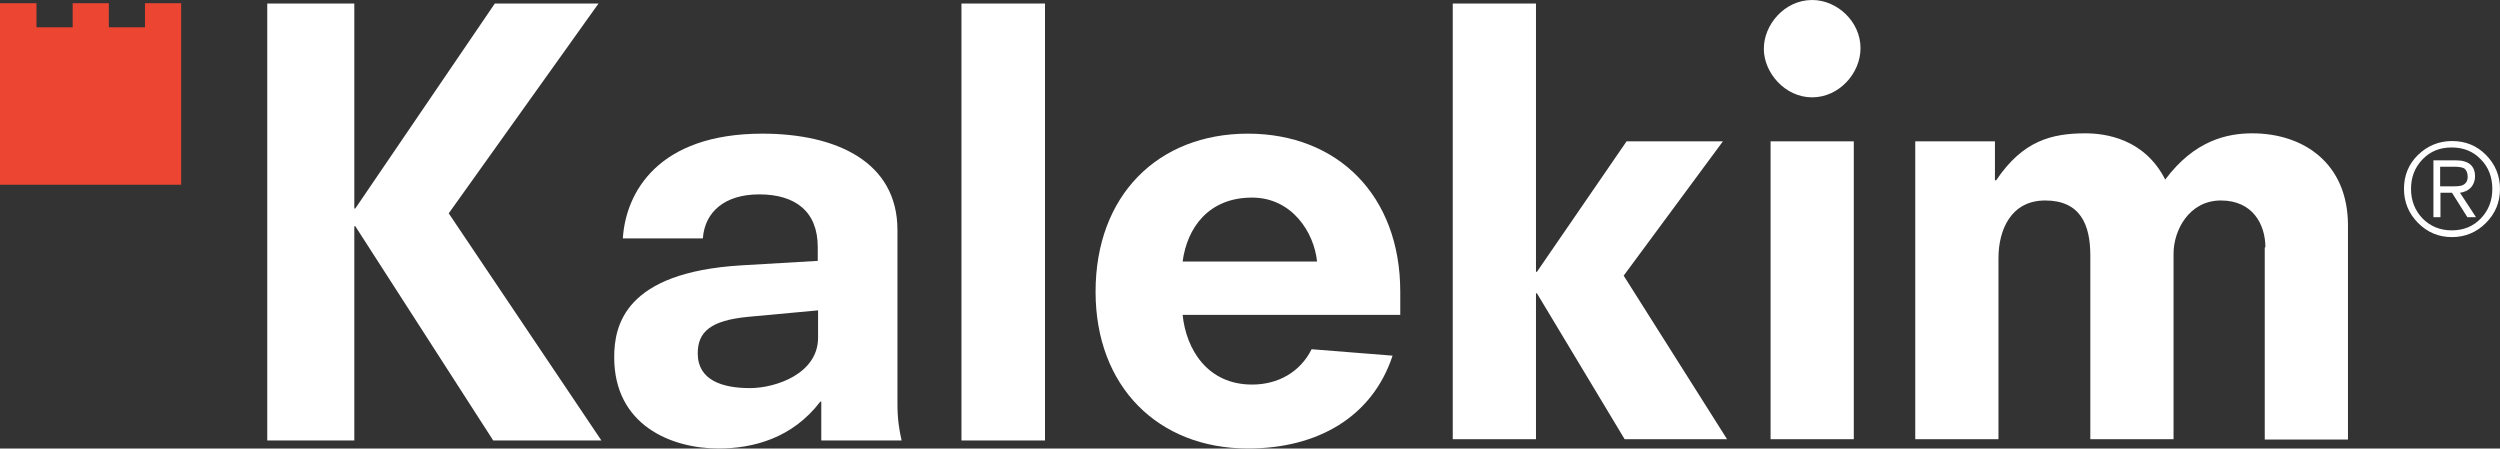
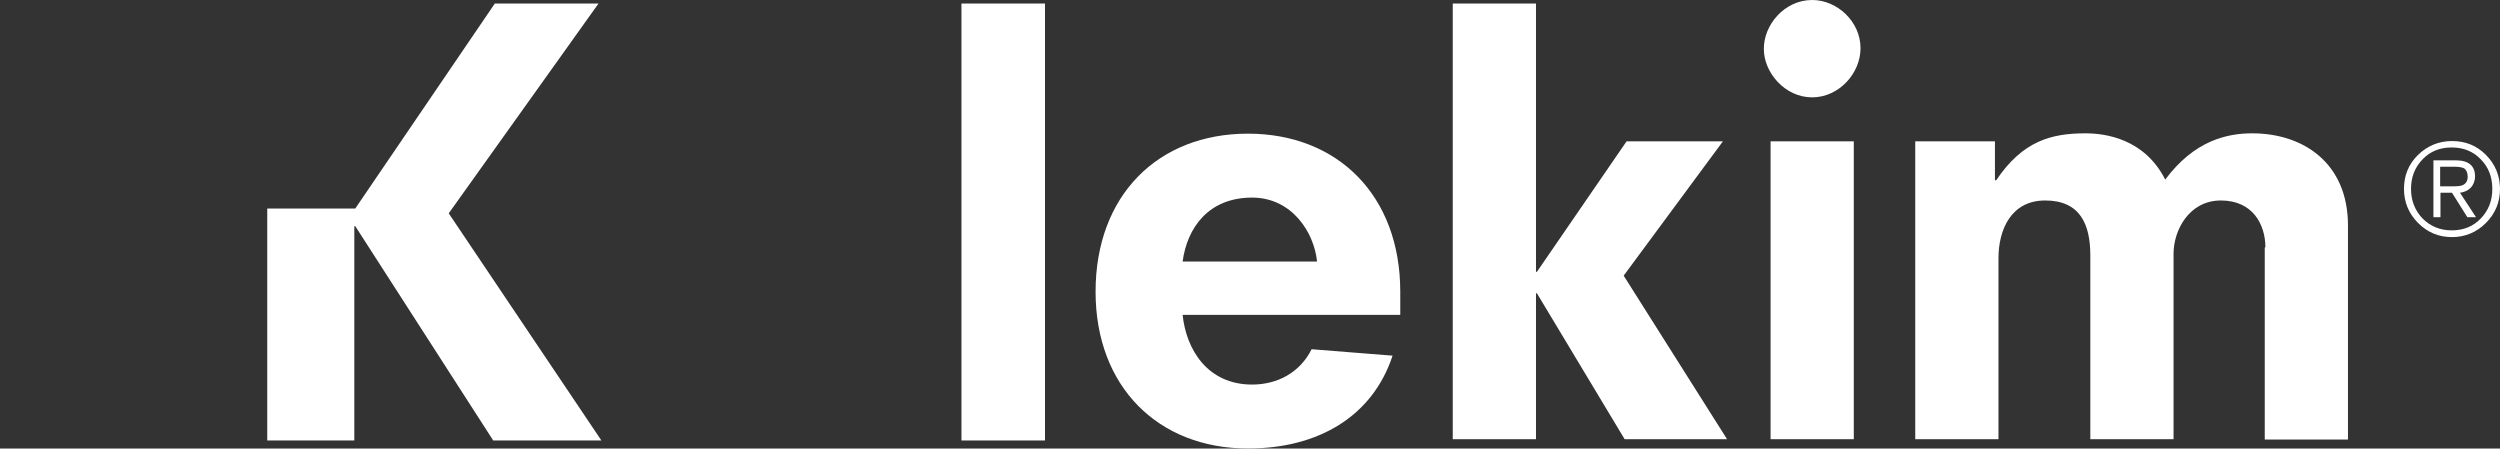
<svg xmlns="http://www.w3.org/2000/svg" width="301" height="54" viewBox="0 0 301 54" fill="none">
  <rect x="0" y="0" width="301" height="54" fill="#333333" stroke="none" />
  <g clip-path="url(#clip0_212_50)">
-     <path d="M59.576 0.425H72.061L54.027 25.685L72.408 53.033H59.383L42.775 27.232H42.659V53.033H32.177V0.425H42.659V25.104H42.775L59.576 0.425Z" fill="white" />
-     <path d="M98.92 48.352H98.766C95.414 52.762 90.674 54 86.512 54C80.847 54 73.95 51.215 73.95 43.014C73.95 39.185 75.221 32.802 89.21 31.951L98.458 31.41V29.747C98.458 25.491 95.799 23.403 91.406 23.403C87.283 23.403 84.855 25.491 84.624 28.702H74.99C75.337 23.171 79.229 16.092 91.791 16.092C100.654 16.092 108.053 19.457 108.053 27.696V48.546C108.053 50.441 108.246 51.679 108.554 53.033H98.882V48.352H98.92ZM98.496 37.367L90.134 38.141C85.549 38.566 84.007 39.959 84.007 42.55C84.007 45.761 86.936 46.728 90.288 46.728C93.41 46.728 98.496 44.987 98.496 40.655V37.367Z" fill="white" />
+     <path d="M59.576 0.425H72.061L54.027 25.685L72.408 53.033H59.383L42.775 27.232H42.659V53.033H32.177V0.425V25.104H42.775L59.576 0.425Z" fill="white" />
    <path d="M115.76 0.425H125.818V53.033H115.76V0.425Z" fill="white" />
    <path d="M142.388 37.908C142.812 42.086 145.394 46.302 150.75 46.302C153.833 46.302 156.531 44.833 157.918 42.047L167.667 42.821C165.24 50.171 158.689 54 150.249 54C139.46 54 131.907 46.573 131.907 35.123C131.907 23.519 139.421 16.092 150.249 16.092C161.039 16.092 168.592 23.519 168.592 35.123V37.908H142.388ZM158.573 31.487C158.226 28.006 155.567 23.79 150.75 23.79C145.51 23.79 142.928 27.426 142.388 31.487H158.573Z" fill="white" />
    <path d="M185.047 35.316H184.932V52.878H174.912V0.425H184.932V32.725H185.047L195.837 17.02H207.436L195.49 33.189L207.937 52.878H195.606L185.047 35.316Z" fill="white" />
    <path d="M218.187 0C221.193 0 224.006 2.592 224.006 5.802C224.006 8.858 221.386 11.721 218.187 11.721C214.873 11.721 212.368 8.703 212.368 5.918C212.33 3.017 214.835 0 218.187 0ZM213.178 17.02H223.197V52.878H213.178V17.02Z" fill="white" />
    <path d="M272.753 29.785C272.753 27 271.212 24.138 267.397 24.138C263.582 24.138 261.694 27.697 261.694 30.559V52.878H251.675V30.752C251.675 27 250.441 24.138 246.241 24.138C242.156 24.138 240.615 27.619 240.615 31.101V52.878H230.596V17.02H240.191V21.701H240.345C243.544 16.943 247.012 16.053 251.097 16.053C253.447 16.053 258.187 16.672 260.692 21.623C264.237 16.866 268.206 16.053 271.173 16.053C277.301 16.053 282.696 19.612 282.696 27.155V52.917H272.676V29.785H272.753Z" fill="white" />
-     <path d="M21.811 0.387H17.456V3.288H13.102V0.387H8.748V3.288H4.393V0.387H0V22.242H21.811V0.387Z" fill="#EC4632" />
    <path d="M297.069 26.149H298.11L296.183 23.209C296.723 23.132 297.147 22.939 297.493 22.59C297.802 22.242 297.994 21.778 297.994 21.236C297.994 19.96 297.224 19.302 295.644 19.302H292.985V26.149H293.832V23.209H295.22L297.069 26.149ZM293.794 22.436V20.076H295.567C296.068 20.076 296.453 20.153 296.684 20.269C296.954 20.463 297.108 20.811 297.108 21.275C297.108 21.778 296.915 22.087 296.53 22.281C296.299 22.397 295.875 22.436 295.297 22.436H293.794ZM289.439 22.745C289.439 24.331 290.017 25.724 291.135 26.845C292.253 27.967 293.601 28.547 295.22 28.547C296.8 28.547 298.187 27.967 299.305 26.845C300.422 25.724 301 24.37 301 22.745C301 21.159 300.422 19.767 299.305 18.645C298.187 17.523 296.838 16.981 295.22 16.981C293.64 16.981 292.253 17.562 291.135 18.645C289.979 19.767 289.439 21.159 289.439 22.745ZM300.075 22.745C300.075 24.176 299.613 25.337 298.688 26.304C297.763 27.271 296.607 27.735 295.181 27.735C293.755 27.735 292.599 27.232 291.675 26.304C290.75 25.337 290.287 24.138 290.287 22.745C290.287 21.314 290.75 20.153 291.675 19.186C292.599 18.219 293.755 17.755 295.181 17.755C296.607 17.755 297.763 18.219 298.688 19.186C299.613 20.115 300.075 21.314 300.075 22.745Z" fill="white" />
  </g>
  <defs>
    <clipPath id="clip0_212_50">
      <rect width="301" height="54" fill="white" />
    </clipPath>
  </defs>
</svg>